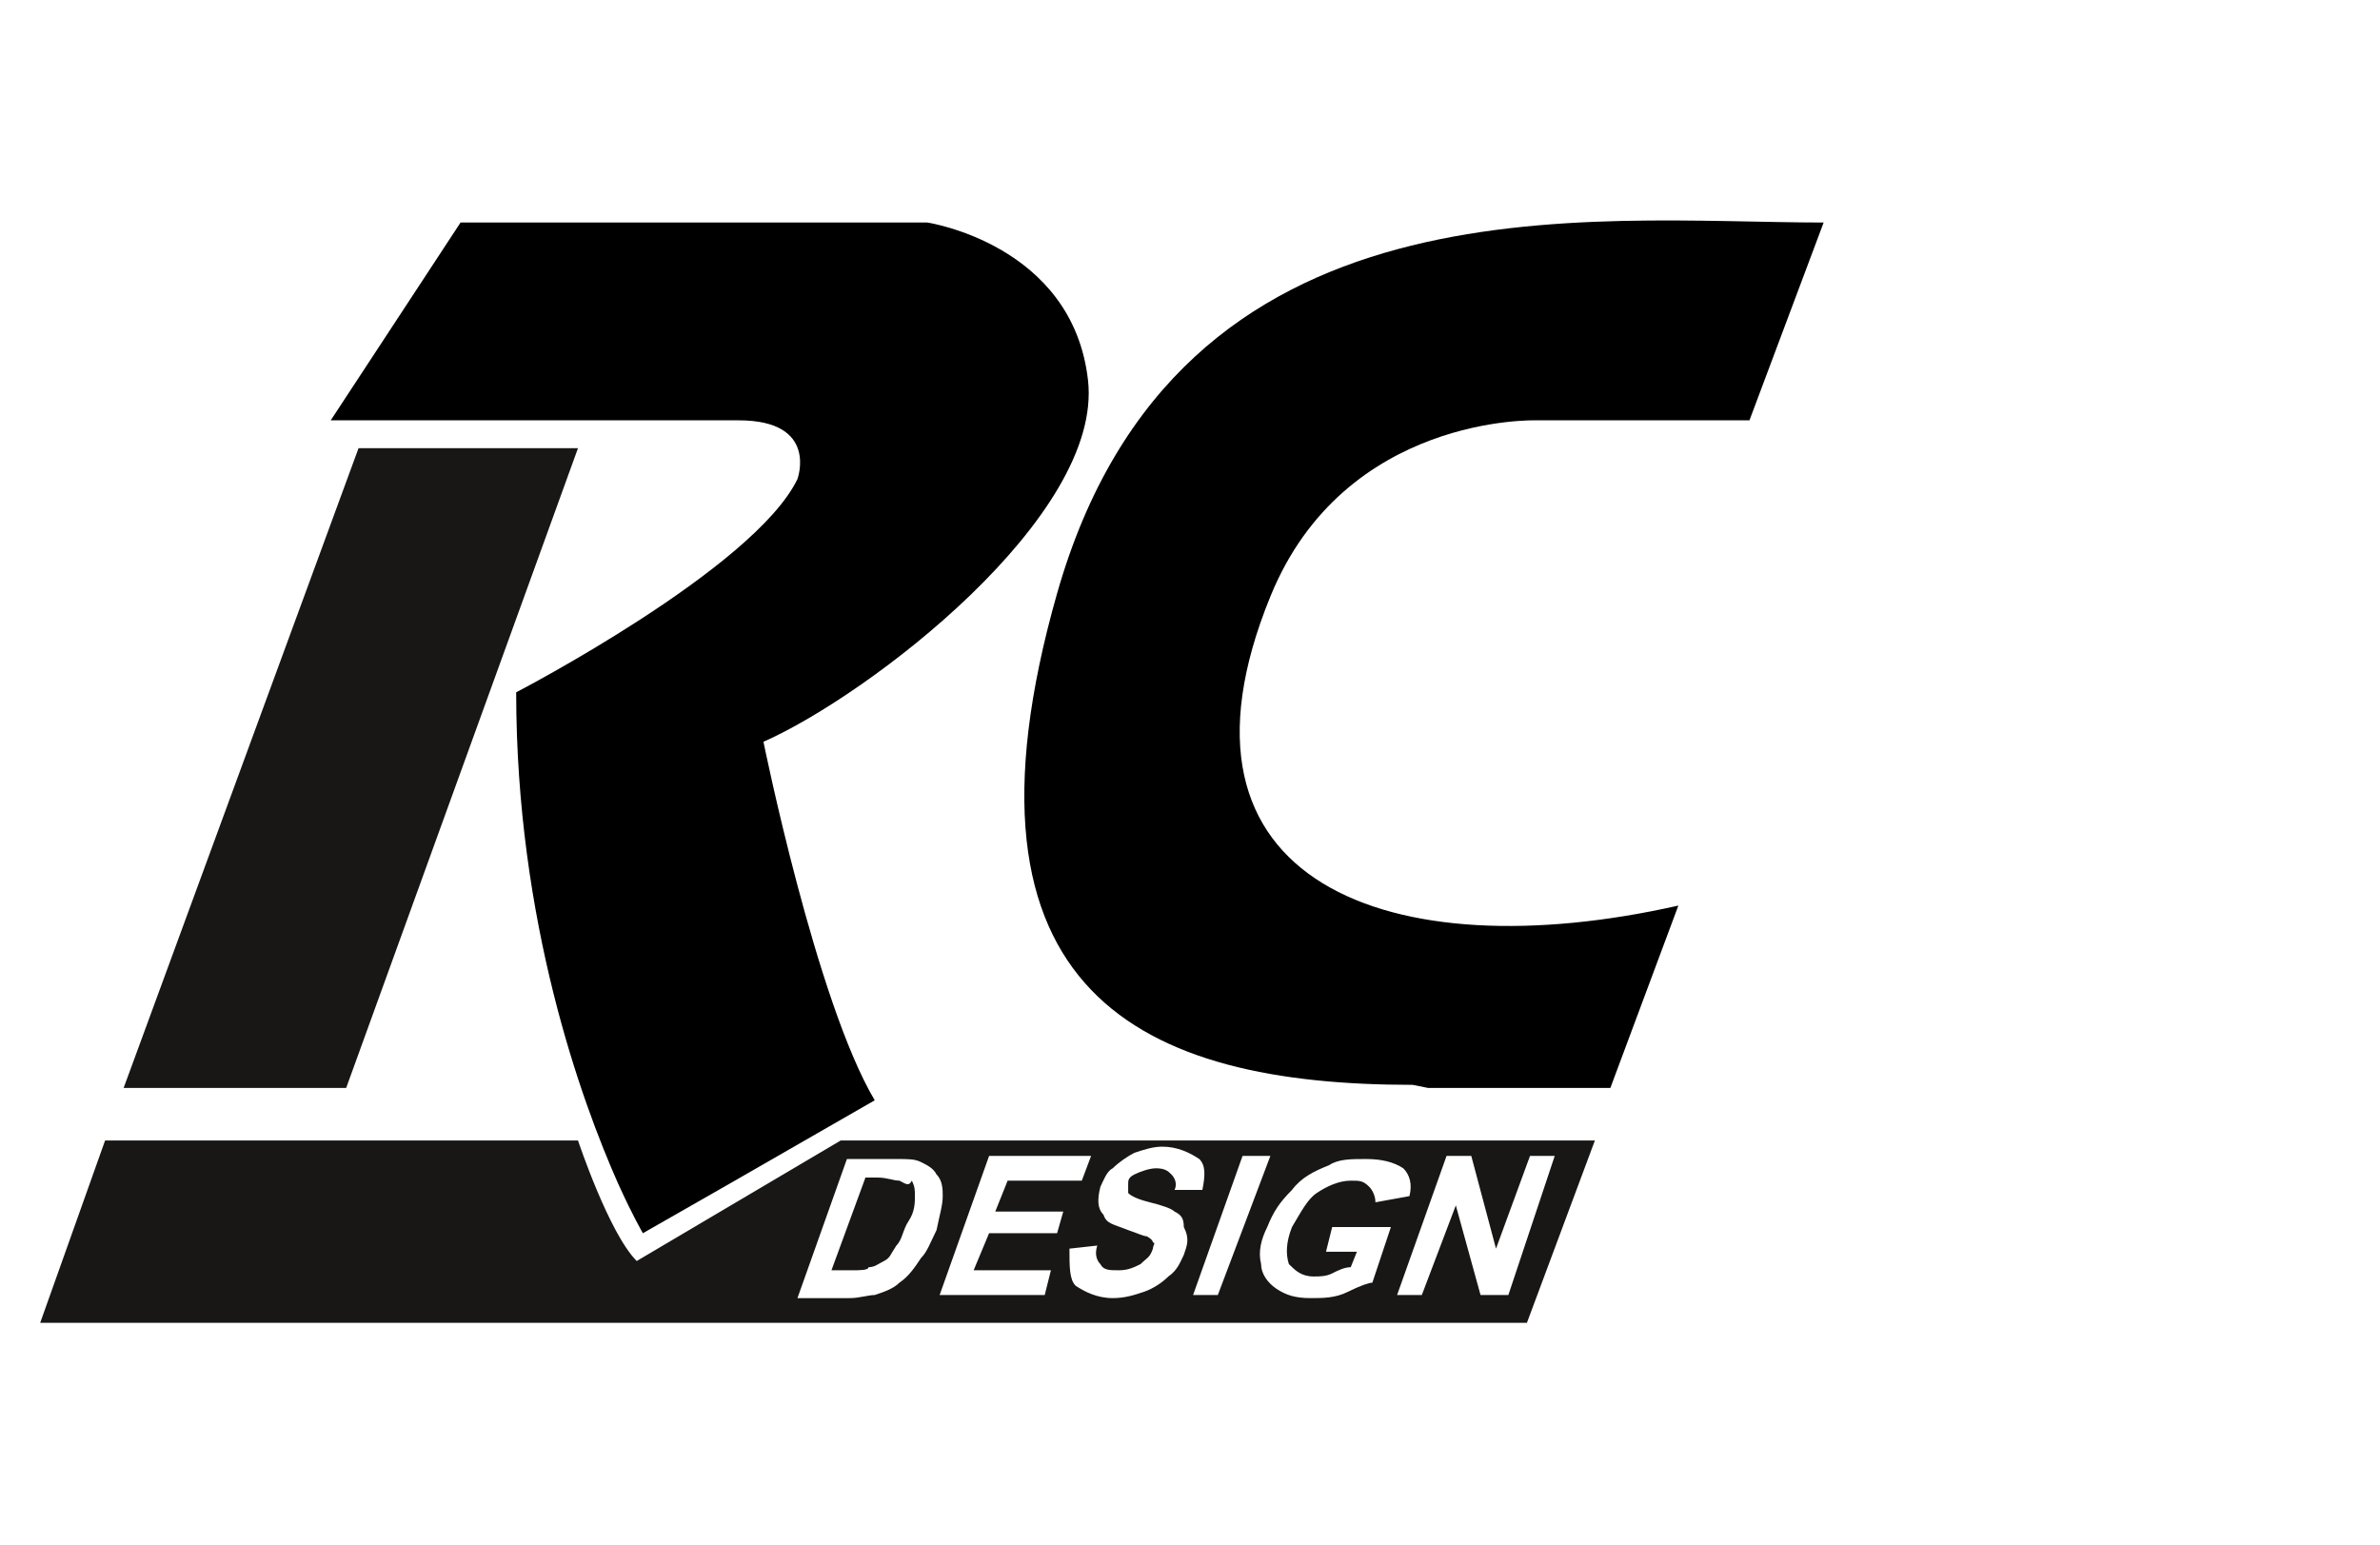
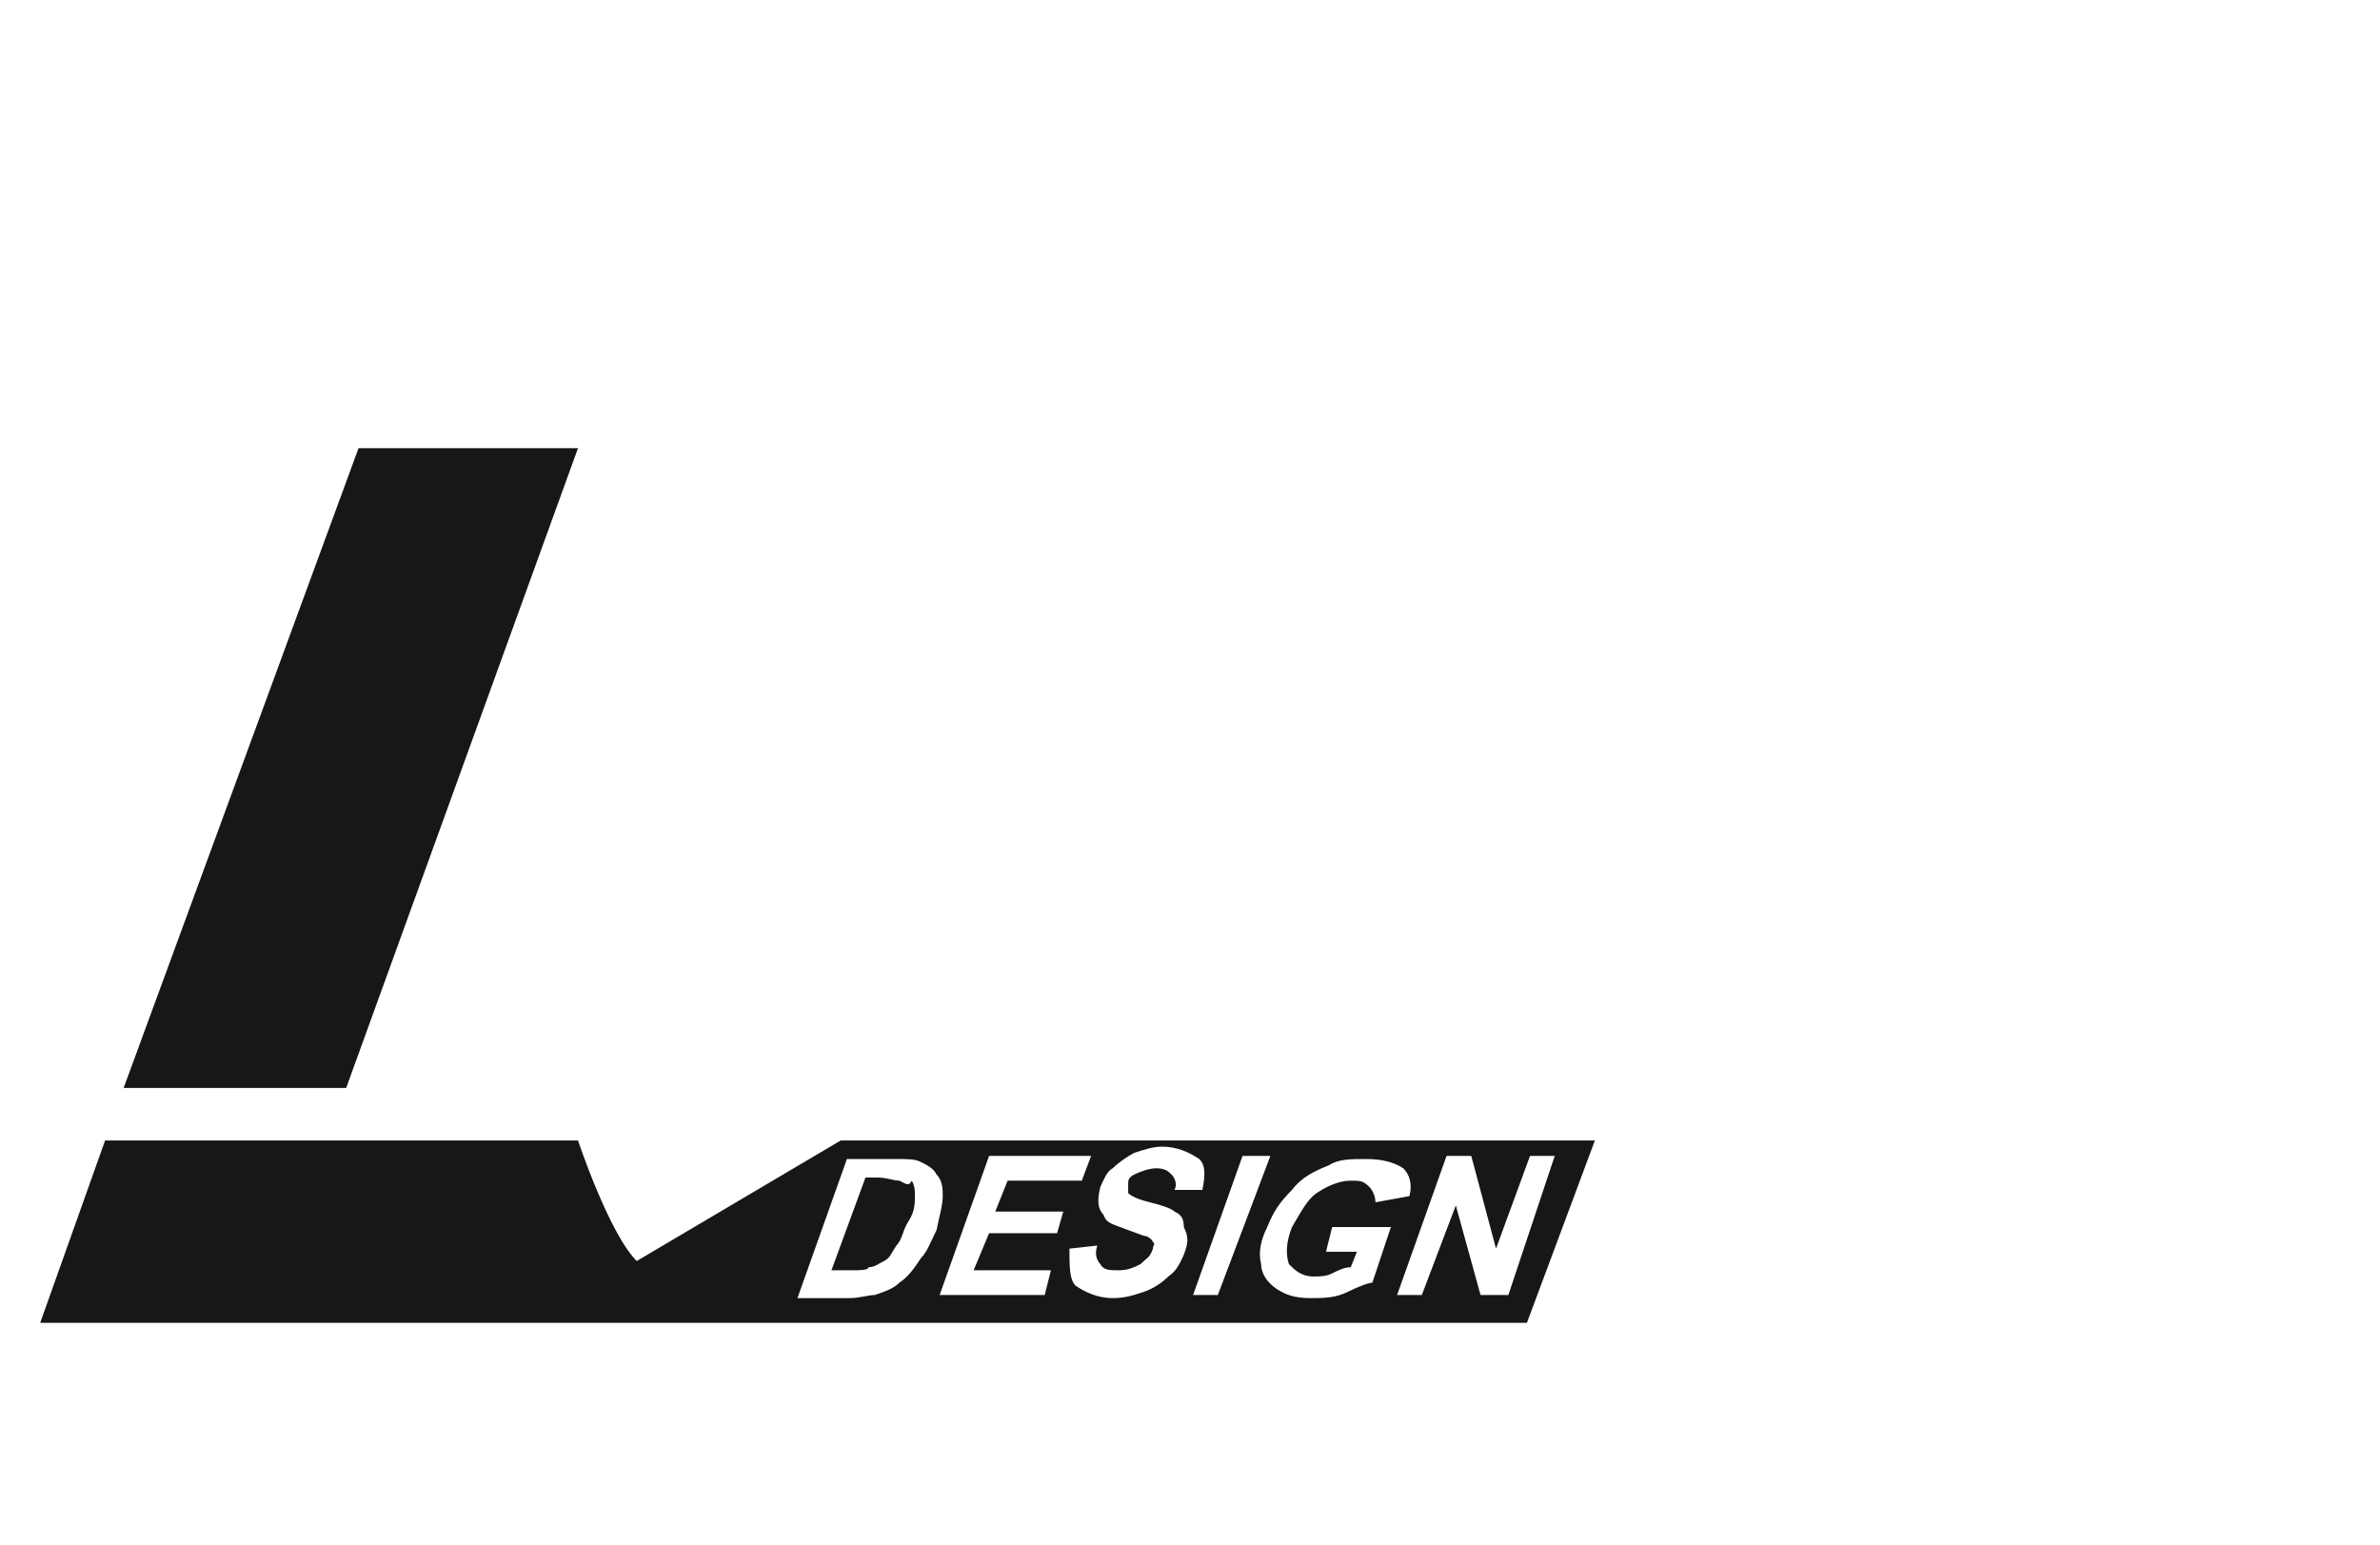
<svg xmlns="http://www.w3.org/2000/svg" version="1.1" id="Ebene_1" x="0px" y="0px" viewBox="0 0 77 50" style="enable-background:new 0 0 77 50;" xml:space="preserve">
  <style type="text/css">
	.st0{fill:#181716;}
</style>
  <desc>Created with Lunacy</desc>
  <polygon class="st0" points="11.6,14.5 18.7,14.5 11.2,35.2 4,35.2 " />
-   <path d="M59,7.2l-2.4,6.4h-6.9c0,0-6.2-0.2-8.6,5.7c-3.8,9.3,3.9,12.1,13.2,10l-2.2,5.9h-5.9c0,0-0.5-0.1-0.5-0.1  c-8.7,0-15.2-2.9-11.5-15.9C38.1,5.5,51.4,7.2,59,7.2z" />
-   <path d="M35.2,12.3c-0.5-4.4-5.2-5.1-5.2-5.1H14.9l-4.2,6.4c0,0,10.6,0,13.2,0s1.9,1.9,1.9,1.9c-1.4,2.9-9.1,6.9-9.1,6.9  c0,7.4,2.1,13.2,3.3,15.9c0.5,1.1,0.8,1.6,0.8,1.6l2.8-1.6l4.7-2.7c-1.9-3.2-3.6-11.6-3.6-11.6C28.1,22.5,35.7,16.7,35.2,12.3z" />
  <path class="st0" d="M29.1,38.2c-0.2,0-0.4-0.1-0.7-0.1h-0.4l-1.1,3h0.7c0.2,0,0.5,0,0.5-0.1c0.2,0,0.3-0.1,0.5-0.2  c0.2-0.1,0.2-0.2,0.4-0.5c0.2-0.2,0.2-0.5,0.4-0.8c0.2-0.3,0.2-0.6,0.2-0.8c0-0.2,0-0.3-0.1-0.5C29.4,38.4,29.3,38.3,29.1,38.2z   M27.2,36.9l-6.6,3.9c-0.9-0.9-1.9-3.9-1.9-3.9H3.4l-2.1,5.9h48.1l2.2-5.9H27.2z M29.1,41.5c-0.2,0.2-0.5,0.3-0.8,0.4  c-0.2,0-0.5,0.1-0.8,0.1h-1.7l1.6-4.5H29c0.4,0,0.6,0,0.8,0.1c0.2,0.1,0.4,0.2,0.5,0.4c0.2,0.2,0.2,0.5,0.2,0.7  c0,0.3-0.1,0.6-0.2,1.1c-0.2,0.4-0.3,0.7-0.5,0.9C29.6,41,29.4,41.3,29.1,41.5z M34.2,39.9h-2.2l-0.5,1.2h2.5l-0.2,0.8h-3.4l1.6-4.5  h3.3L35,38.2h-2.4l-0.4,1h2.2L34.2,39.9z M38.3,40.6c-0.1,0.2-0.2,0.5-0.5,0.7c-0.2,0.2-0.5,0.4-0.8,0.5c-0.3,0.1-0.6,0.2-1,0.2  c-0.5,0-0.9-0.2-1.2-0.4c-0.2-0.2-0.2-0.6-0.2-1.2l0.9-0.1c-0.1,0.3,0,0.5,0.1,0.6c0.1,0.2,0.3,0.2,0.6,0.2s0.5-0.1,0.7-0.2  c0.2-0.2,0.3-0.2,0.4-0.5c0-0.1,0.1-0.2,0-0.2c0-0.1-0.2-0.2-0.2-0.2c-0.1,0-0.3-0.1-0.6-0.2c-0.5-0.2-0.7-0.2-0.8-0.5  c-0.2-0.2-0.2-0.5-0.1-0.9c0.1-0.2,0.2-0.5,0.4-0.6c0.2-0.2,0.5-0.4,0.7-0.5c0.3-0.1,0.6-0.2,0.9-0.2c0.5,0,0.9,0.2,1.2,0.4  c0.2,0.2,0.2,0.5,0.1,1H38c0.1-0.2,0-0.4-0.1-0.5c-0.1-0.1-0.2-0.2-0.5-0.2c-0.2,0-0.5,0.1-0.7,0.2c-0.2,0.1-0.2,0.2-0.2,0.3  c0,0.1,0,0.2,0,0.3c0.1,0.1,0.3,0.2,0.7,0.3c0.4,0.1,0.7,0.2,0.8,0.3c0.2,0.1,0.3,0.2,0.3,0.5C38.5,40.1,38.4,40.3,38.3,40.6z   M38.6,41.9l1.6-4.5h0.9l-1.7,4.5H38.6z M43.6,41.8c-0.4,0.2-0.8,0.2-1.2,0.2c-0.5,0-0.8-0.1-1.1-0.3c-0.3-0.2-0.5-0.5-0.5-0.8  c-0.1-0.4,0-0.8,0.2-1.2c0.2-0.5,0.4-0.8,0.8-1.2c0.3-0.4,0.7-0.6,1.2-0.8c0.3-0.2,0.7-0.2,1.2-0.2c0.5,0,0.9,0.1,1.2,0.3  c0.2,0.2,0.3,0.5,0.2,0.9l-1.1,0.2c0-0.2-0.1-0.4-0.2-0.5c-0.2-0.2-0.3-0.2-0.6-0.2c-0.4,0-0.8,0.2-1.1,0.4  c-0.3,0.2-0.5,0.6-0.8,1.1c-0.2,0.5-0.2,0.9-0.1,1.2c0.2,0.2,0.4,0.4,0.8,0.4c0.2,0,0.4,0,0.6-0.1c0.2-0.1,0.4-0.2,0.6-0.2l0.2-0.5  h-1l0.2-0.8h1.9l-0.6,1.8C44.3,41.5,44,41.6,43.6,41.8z M48.8,41.9h-0.9L47.1,39L46,41.9h-0.8l1.6-4.5h0.8l0.8,3l1.1-3h0.8  L48.8,41.9z" />
</svg>